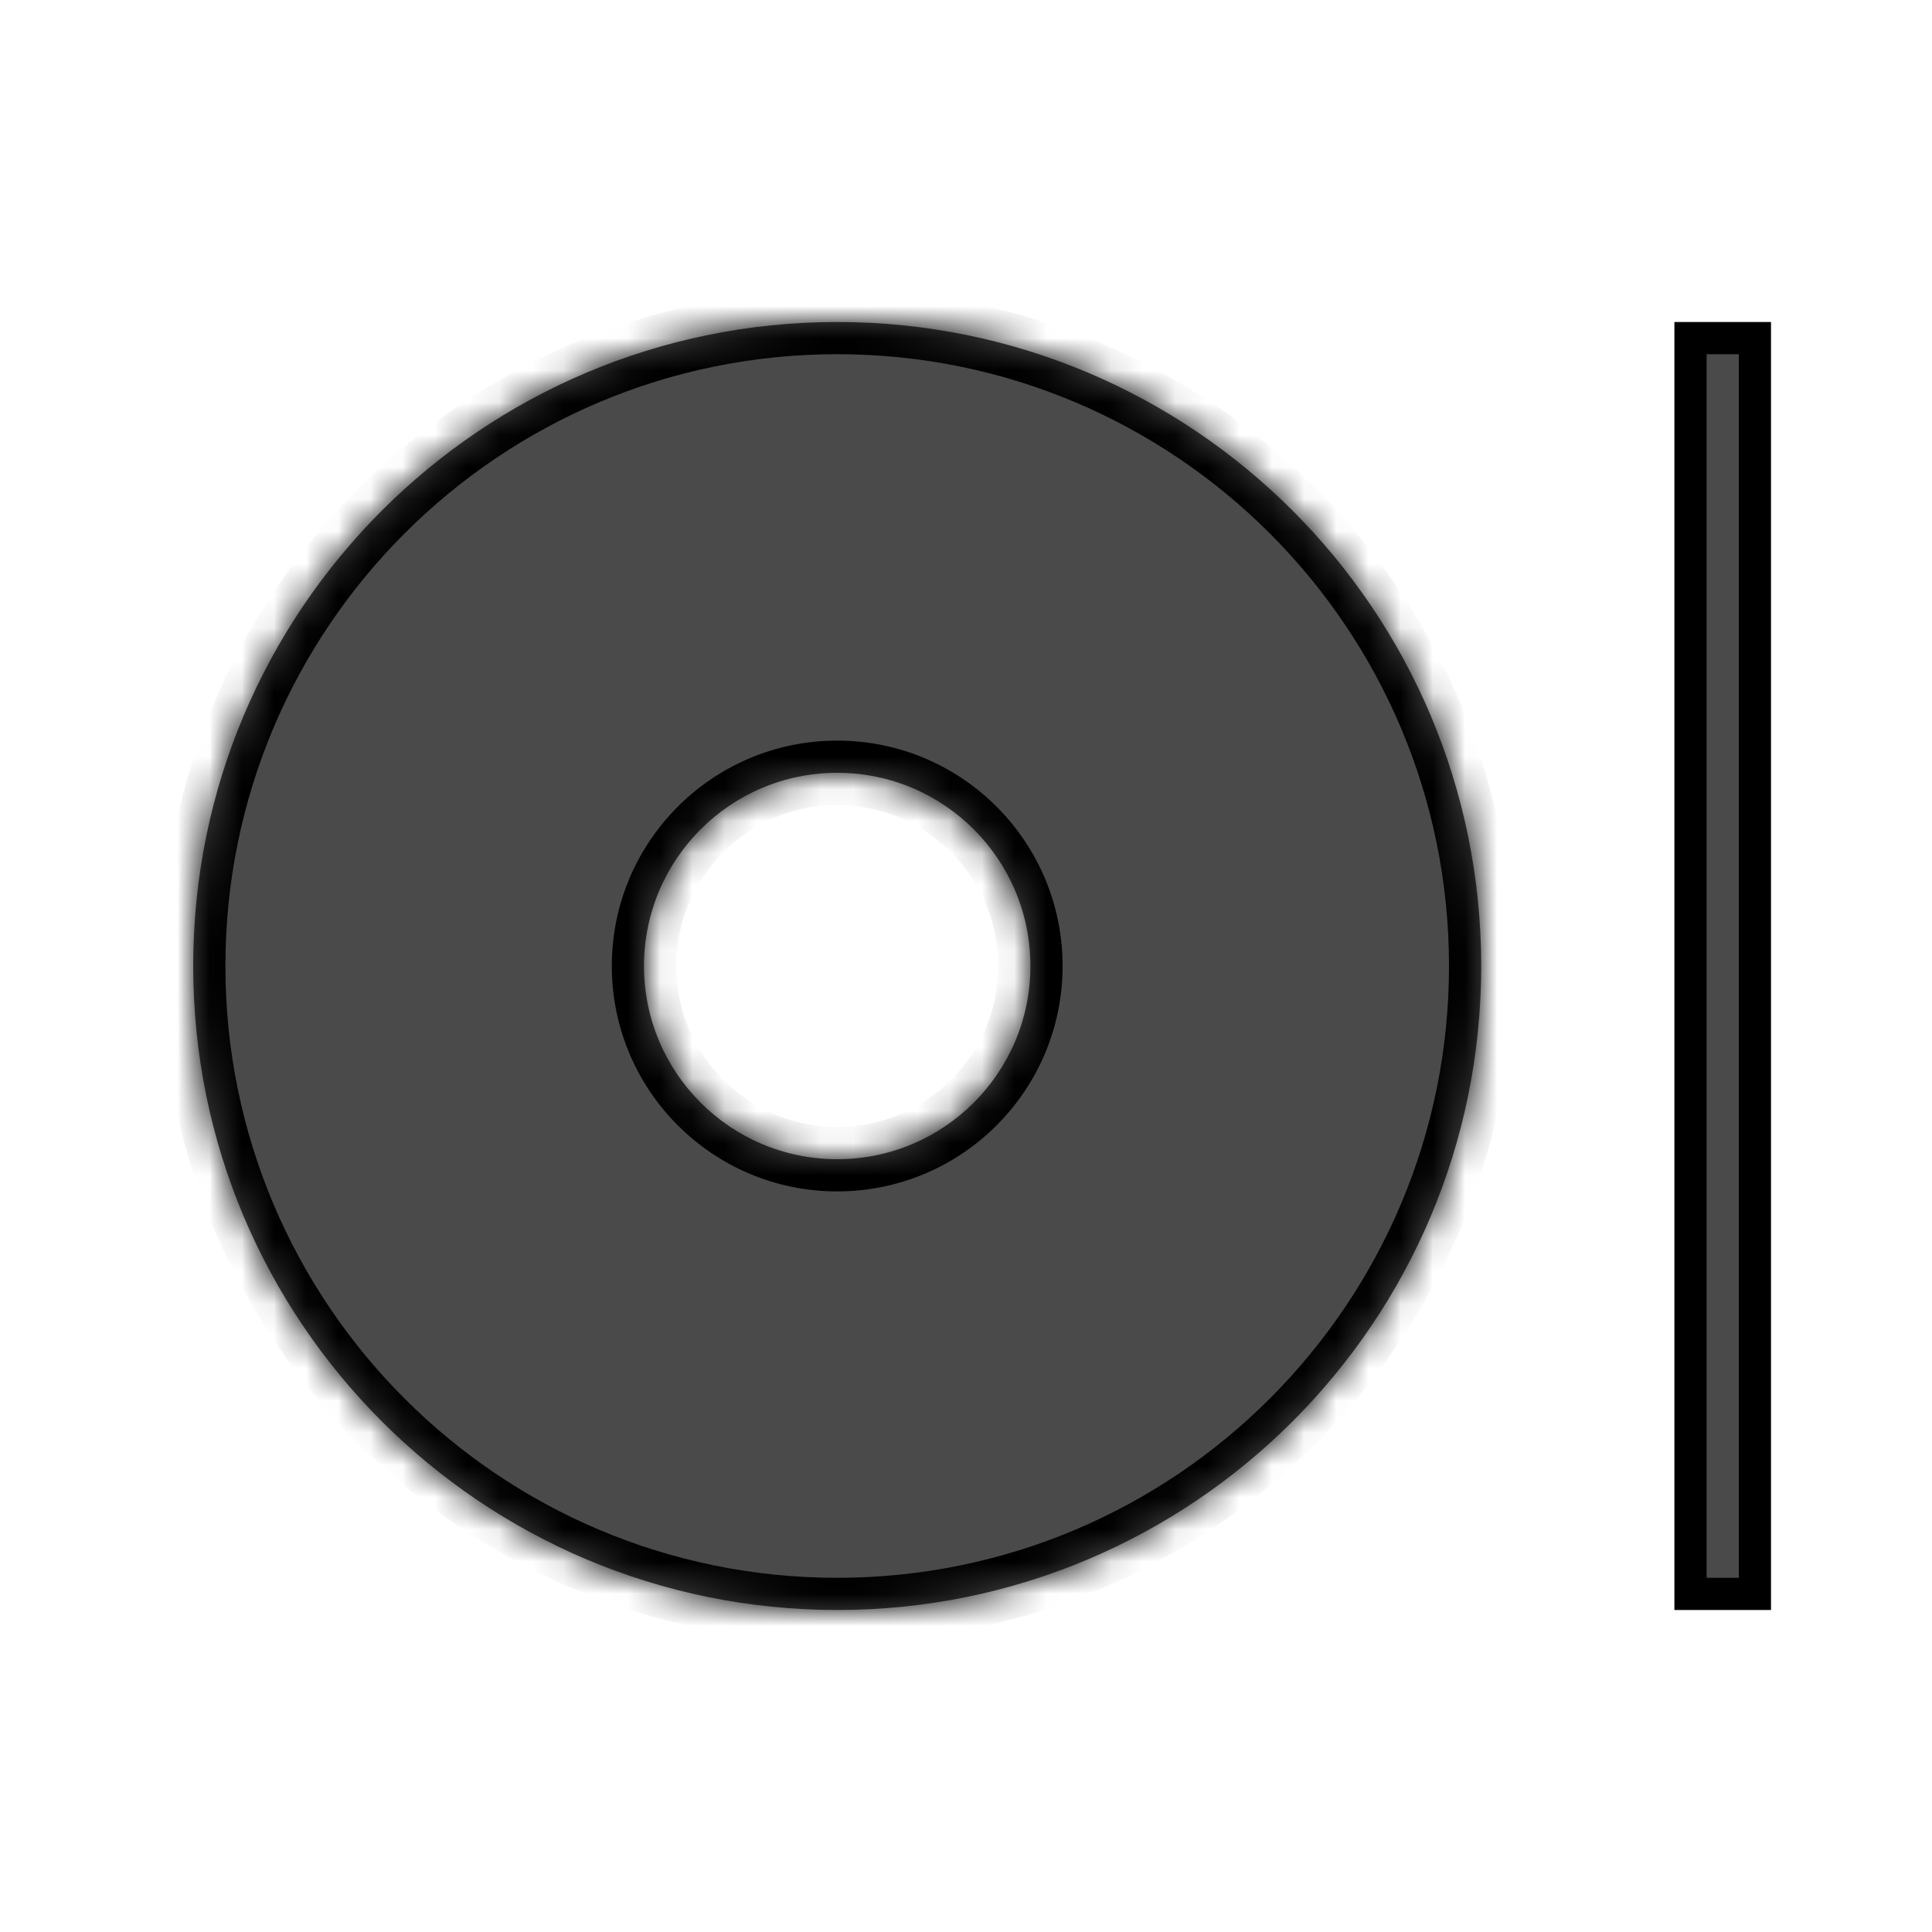
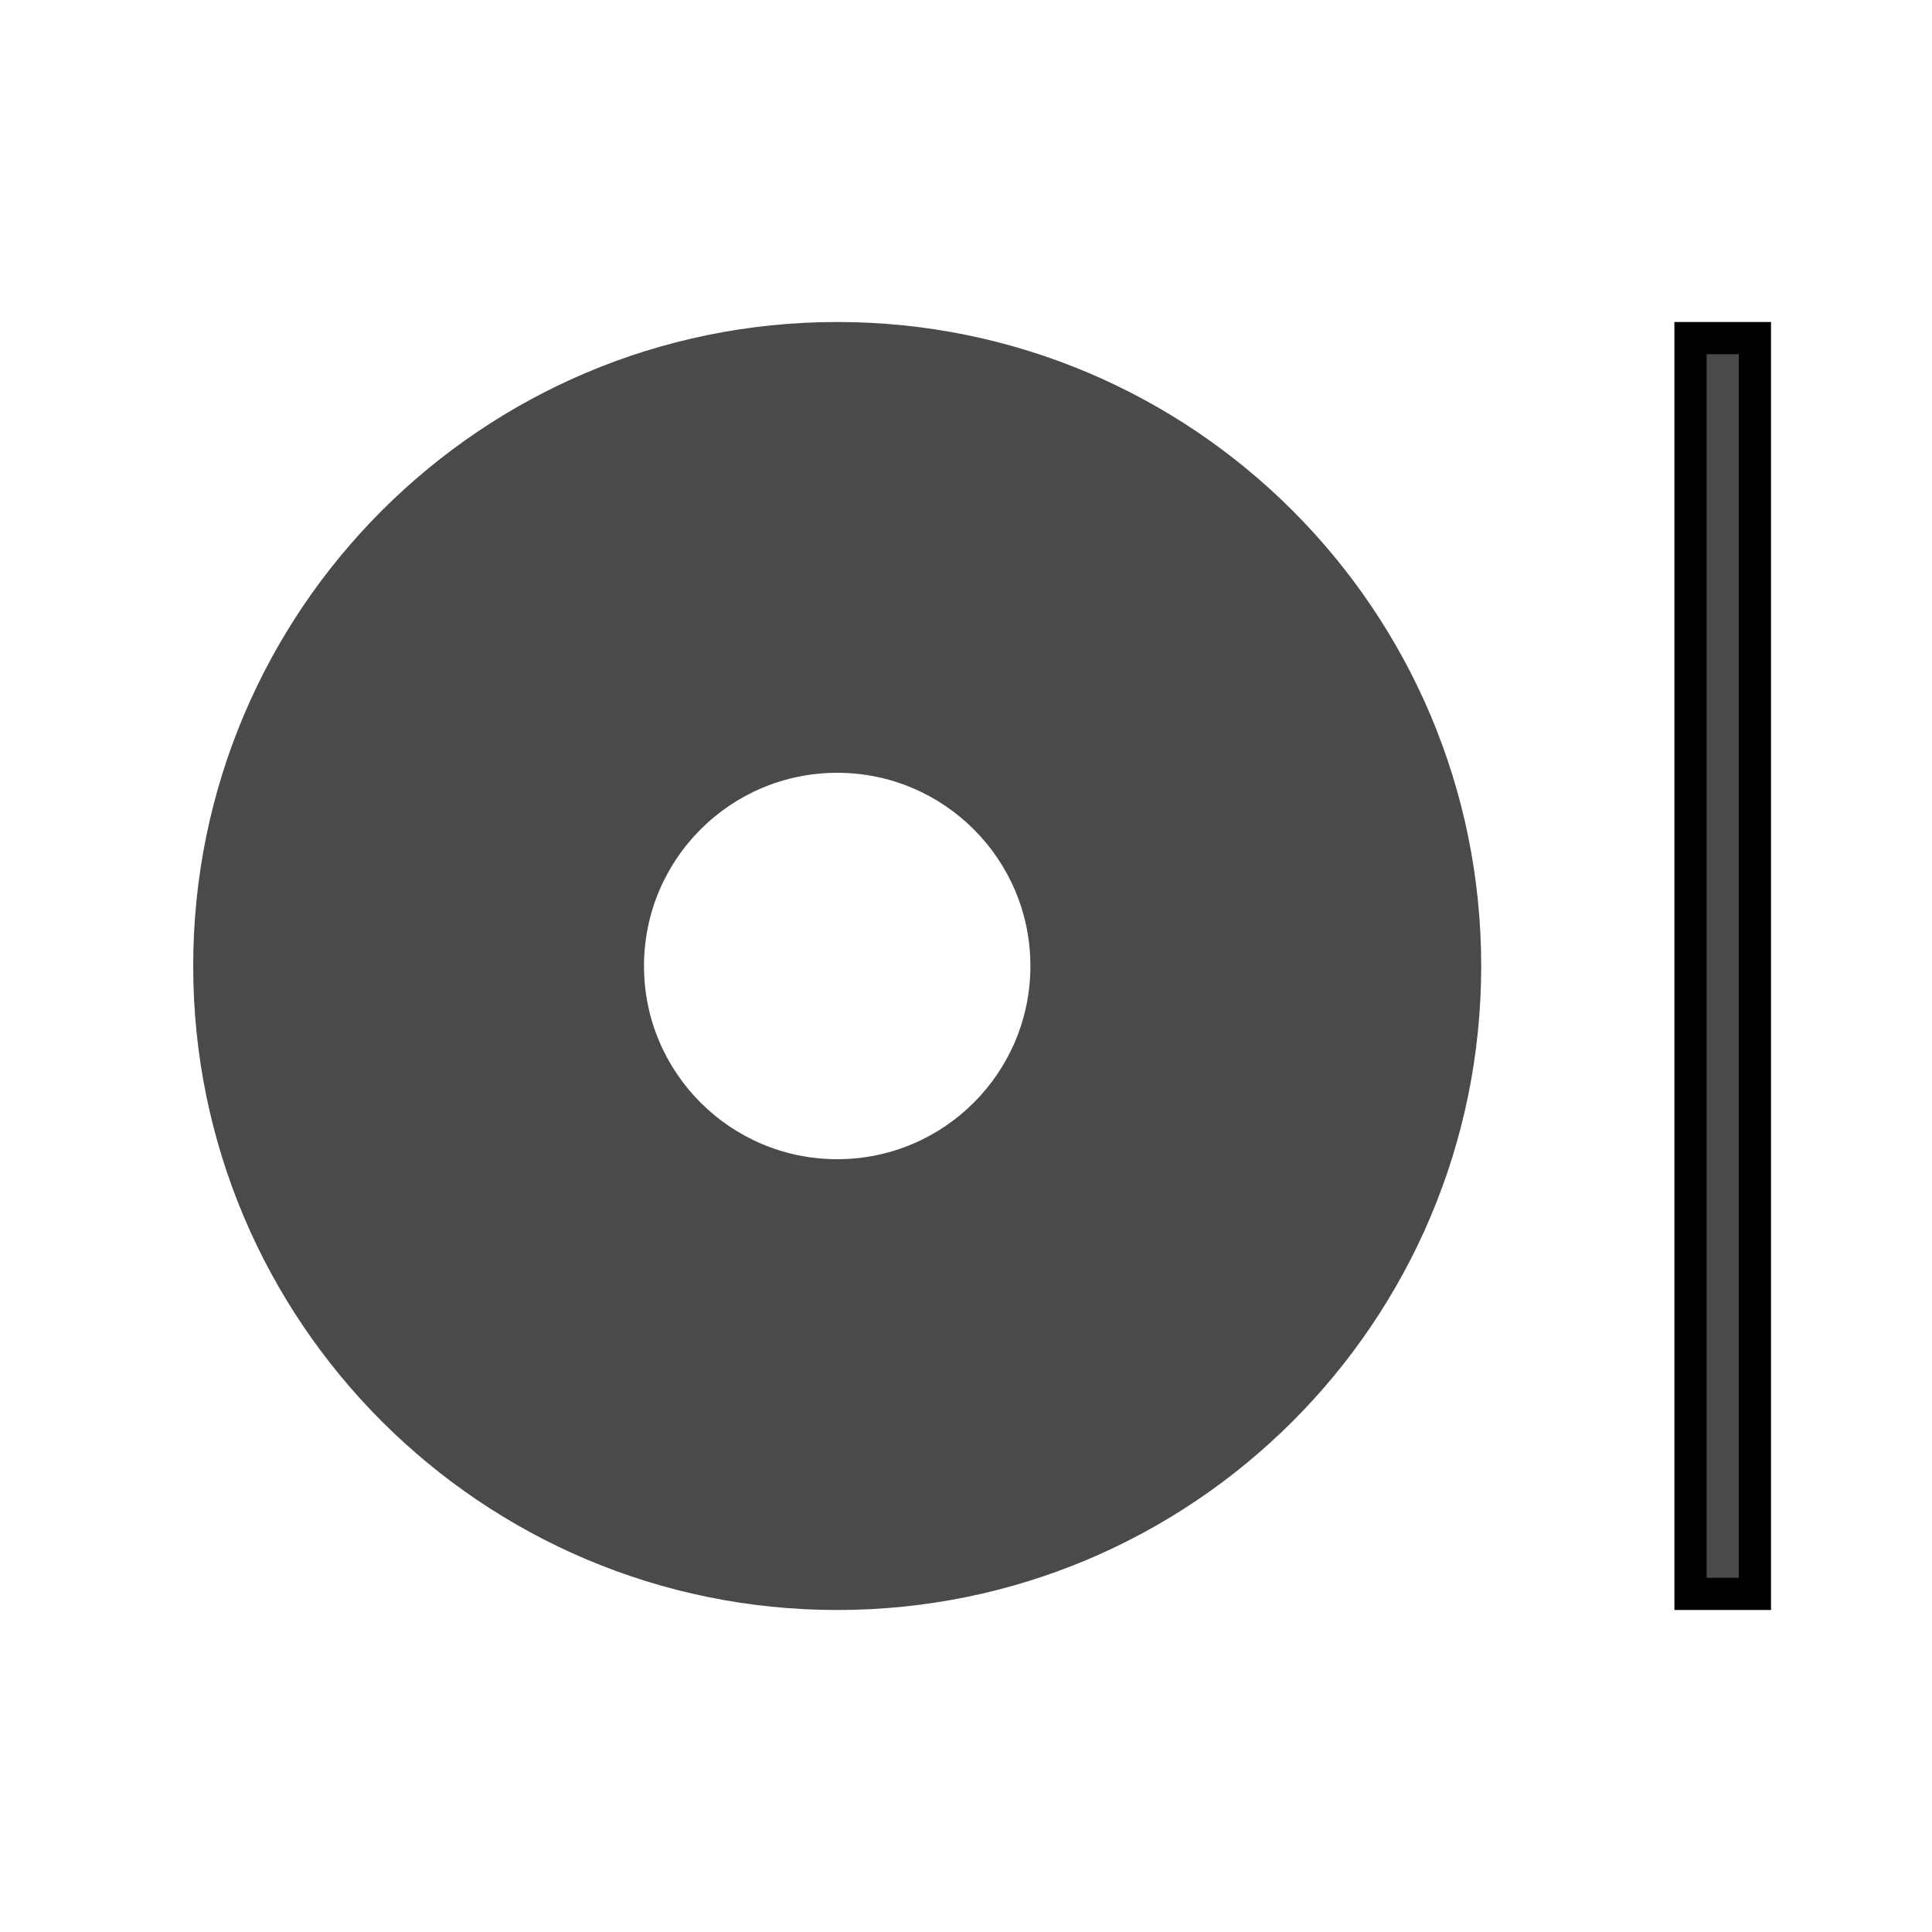
<svg xmlns="http://www.w3.org/2000/svg" width="60" height="60" viewBox="0 0 60 60" fill="none">
  <path d="M52.5 10.5H54.5V49.5H52.5V10.5Z" fill="#4A4A4A" stroke="black" />
  <mask id="path-2-inside-1_519_103" fill="white">
    <path fill-rule="evenodd" clip-rule="evenodd" d="M26 50C37.046 50 46 41.046 46 30C46 18.954 37.046 10 26 10C14.954 10 6 18.954 6 30C6 41.046 14.954 50 26 50ZM26 36C29.314 36 32 33.314 32 30C32 26.686 29.314 24 26 24C22.686 24 20 26.686 20 30C20 33.314 22.686 36 26 36Z" />
  </mask>
  <path fill-rule="evenodd" clip-rule="evenodd" d="M26 50C37.046 50 46 41.046 46 30C46 18.954 37.046 10 26 10C14.954 10 6 18.954 6 30C6 41.046 14.954 50 26 50ZM26 36C29.314 36 32 33.314 32 30C32 26.686 29.314 24 26 24C22.686 24 20 26.686 20 30C20 33.314 22.686 36 26 36Z" fill="#4A4A4A" />
-   <path d="M45 30C45 40.493 36.493 49 26 49V51C37.598 51 47 41.598 47 30H45ZM26 11C36.493 11 45 19.507 45 30H47C47 18.402 37.598 9 26 9V11ZM7 30C7 19.507 15.507 11 26 11V9C14.402 9 5 18.402 5 30H7ZM26 49C15.507 49 7 40.493 7 30H5C5 41.598 14.402 51 26 51V49ZM31 30C31 32.761 28.761 35 26 35V37C29.866 37 33 33.866 33 30H31ZM26 25C28.761 25 31 27.239 31 30H33C33 26.134 29.866 23 26 23V25ZM21 30C21 27.239 23.239 25 26 25V23C22.134 23 19 26.134 19 30H21ZM26 35C23.239 35 21 32.761 21 30H19C19 33.866 22.134 37 26 37V35Z" fill="black" mask="url(#path-2-inside-1_519_103)" />
</svg>